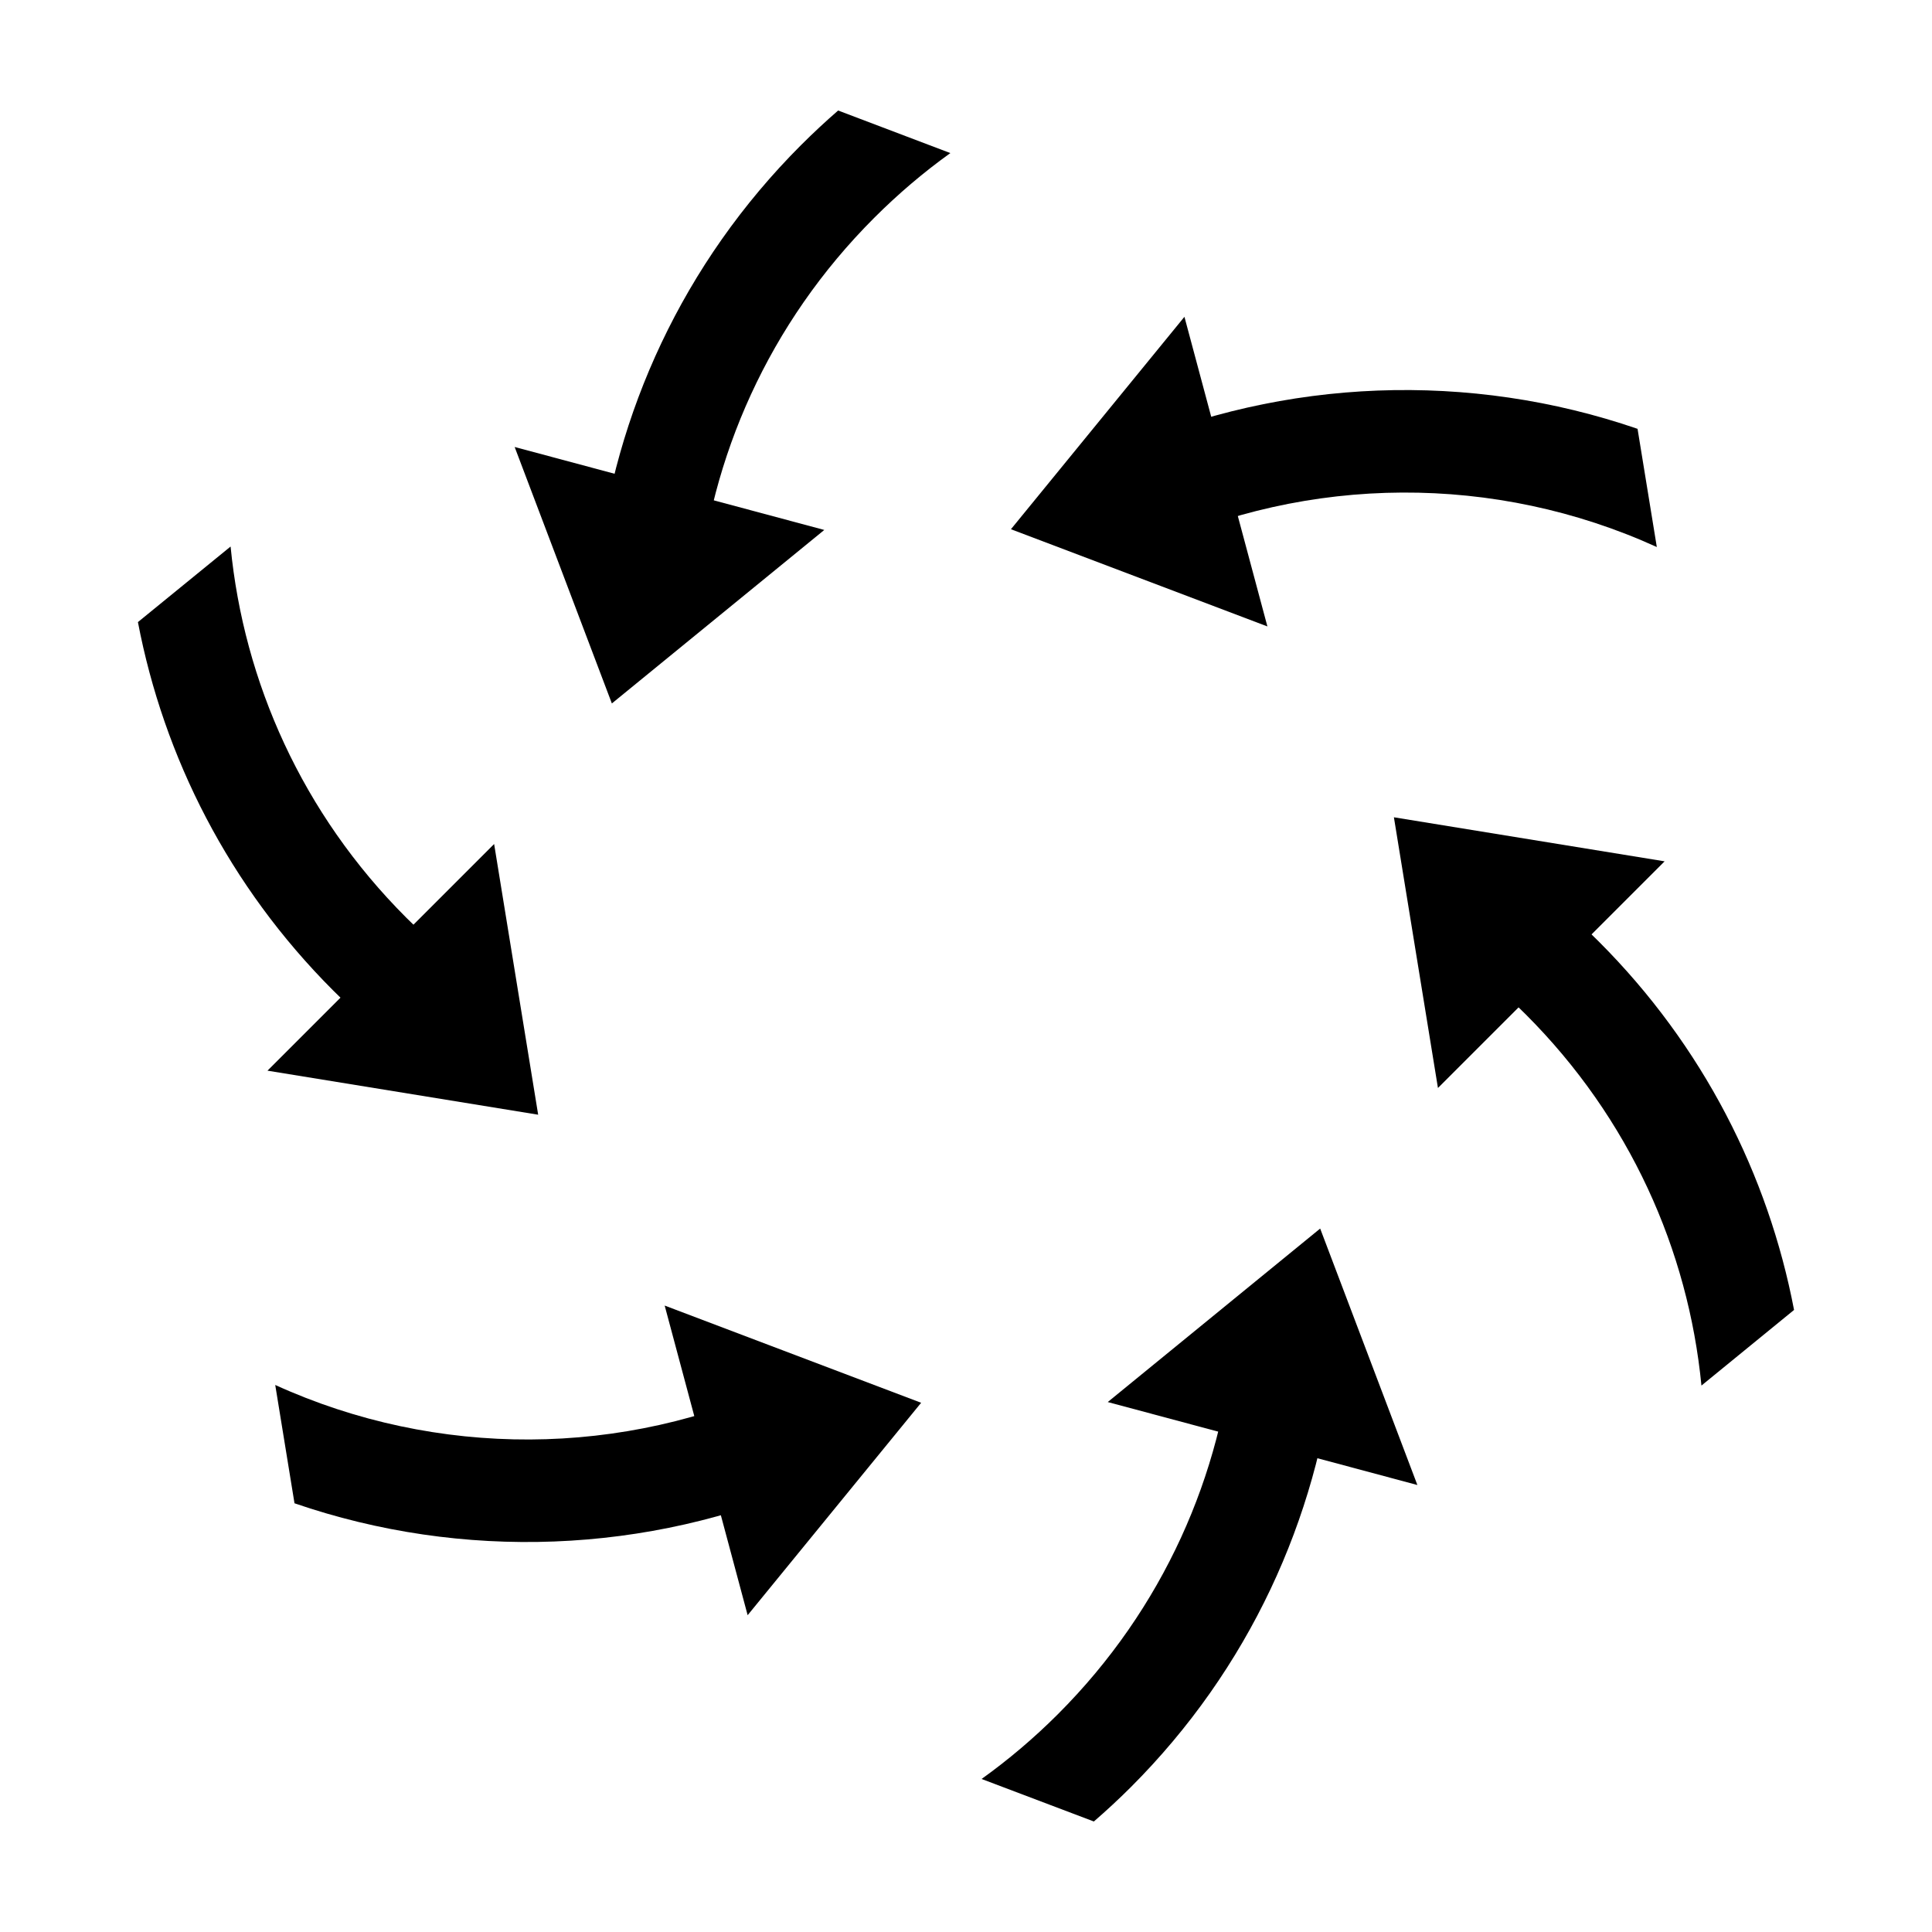
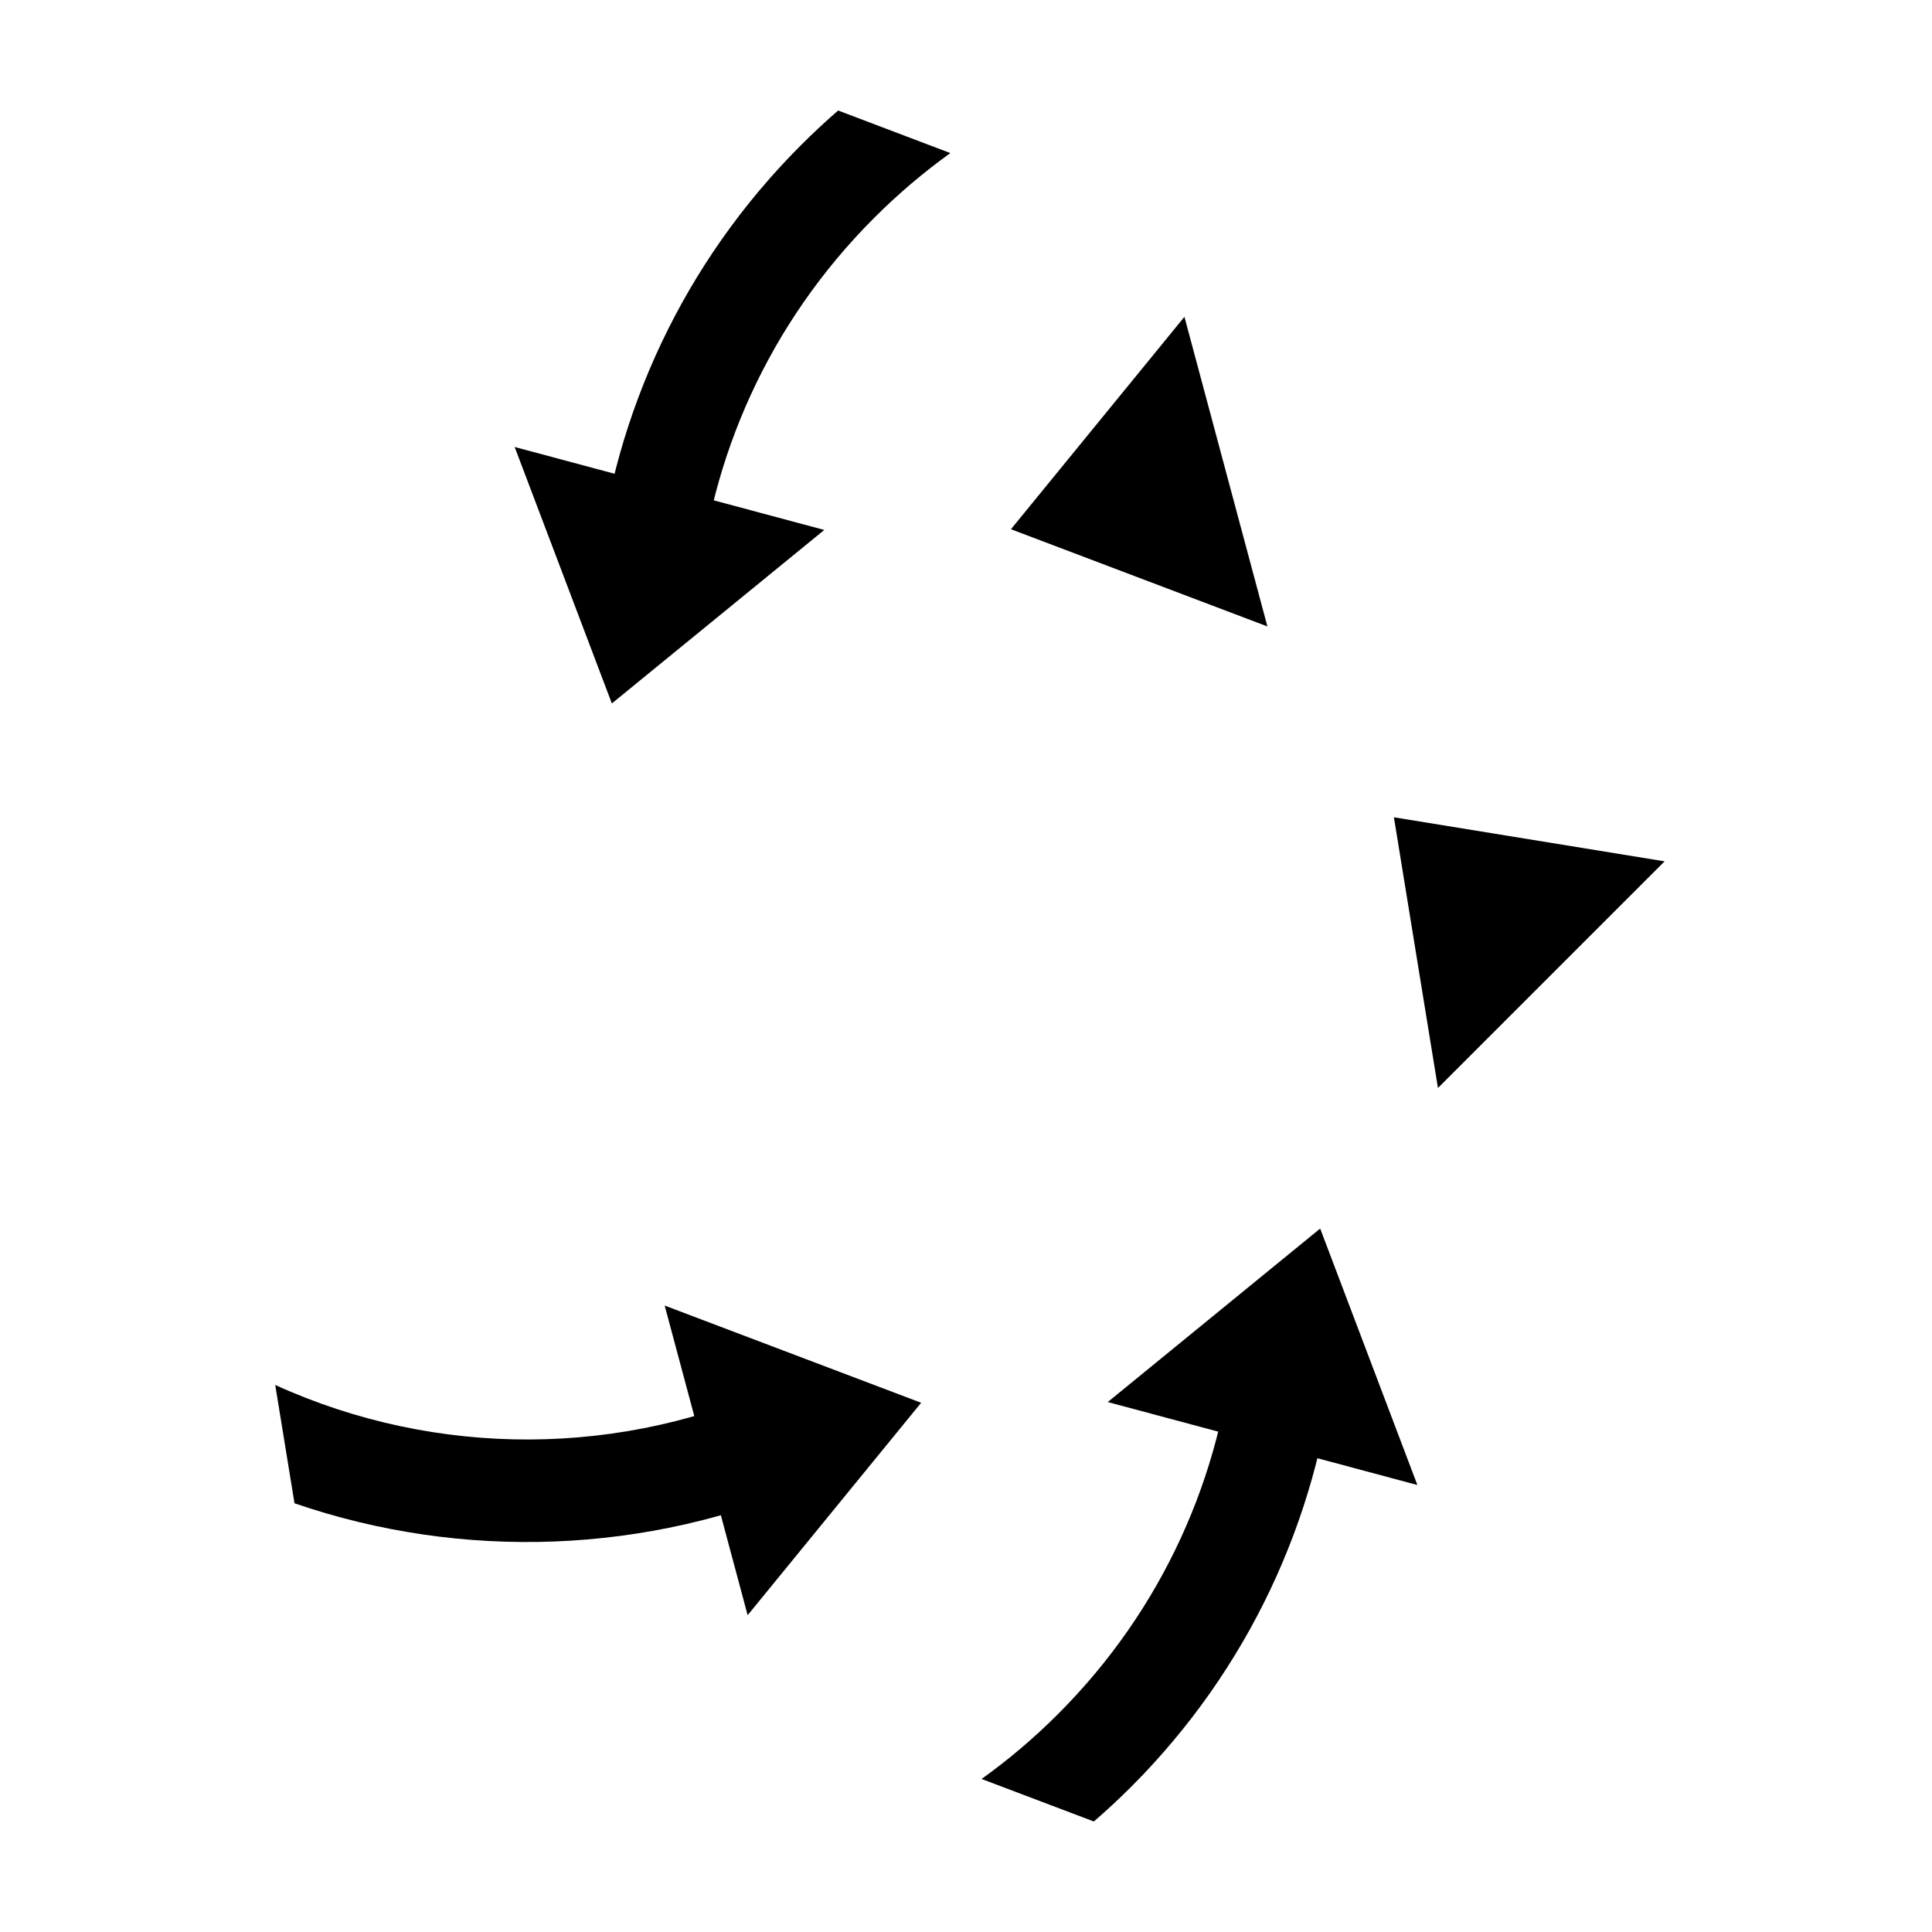
<svg xmlns="http://www.w3.org/2000/svg" fill="#000000" width="800px" height="800px" version="1.1" viewBox="144 144 512 512">
  <g fill-rule="evenodd">
-     <path d="m180.55 308.86c6.852 35.801 24.109 69.992 51.773 97.656 6.727 6.727 13.836 12.84 21.266 18.336l19.59-19.59c-7.555-5.312-14.762-11.32-21.523-18.078-27.539-27.539-43.051-62.48-46.547-98.348l-24.559 20.027z" />
-     <path d="m286.62 439.41-71.738-11.672 60.066-60.066z" />
    <path d="m216.94 511.03 5.106 31.355c44.461 15.289 93.531 13.496 136.92-5.348l-7.129-26.672c-42.637 19.938-92.105 20.148-134.9 0.664z" />
    <path d="m388.11 515.75-45.977 56.293-21.988-82.055z" />
    <path d="m471.04 498.31c-3.184 36.434-18.727 72.012-46.684 99.965-6.375 6.375-13.137 12.086-20.223 17.172l29.754 11.266c3.348-2.906 6.621-5.926 9.801-9.105 31.379-31.379 49.363-71.168 53.961-112.17z" />
    <path d="m493.86 469.58 25.762 67.965-82.055-21.988z" />
-     <path d="m526.86 394.73c7.547 5.309 14.738 11.355 21.492 18.109 27.547 27.547 43.055 62.473 46.547 98.352l24.543-20.043c-6.852-35.801-24.094-69.977-51.758-97.641-6.727-6.727-13.836-12.84-21.266-18.336z" />
    <path d="m513.4 360.59 71.738 11.672-60.066 60.066z" />
-     <path d="m441.05 262.96 7.144 26.688c42.629-19.926 92.102-20.152 134.88-0.68l-5.106-31.324c-44.461-15.289-93.531-13.523-136.92 5.316z" />
    <path d="m411.91 284.25 45.977-56.293 21.988 82.055z" />
    <path d="m356.31 182.42c-31.379 31.379-49.363 71.137-53.961 112.14l26.598 7.144c3.18-36.438 18.742-71.992 46.699-99.949 6.367-6.367 13.129-12.105 20.207-17.188l-29.738-11.281c-3.348 2.906-6.621 5.957-9.801 9.137z" />
    <path d="m306.15 330.42-25.762-67.965 82.055 21.988z" />
  </g>
</svg>